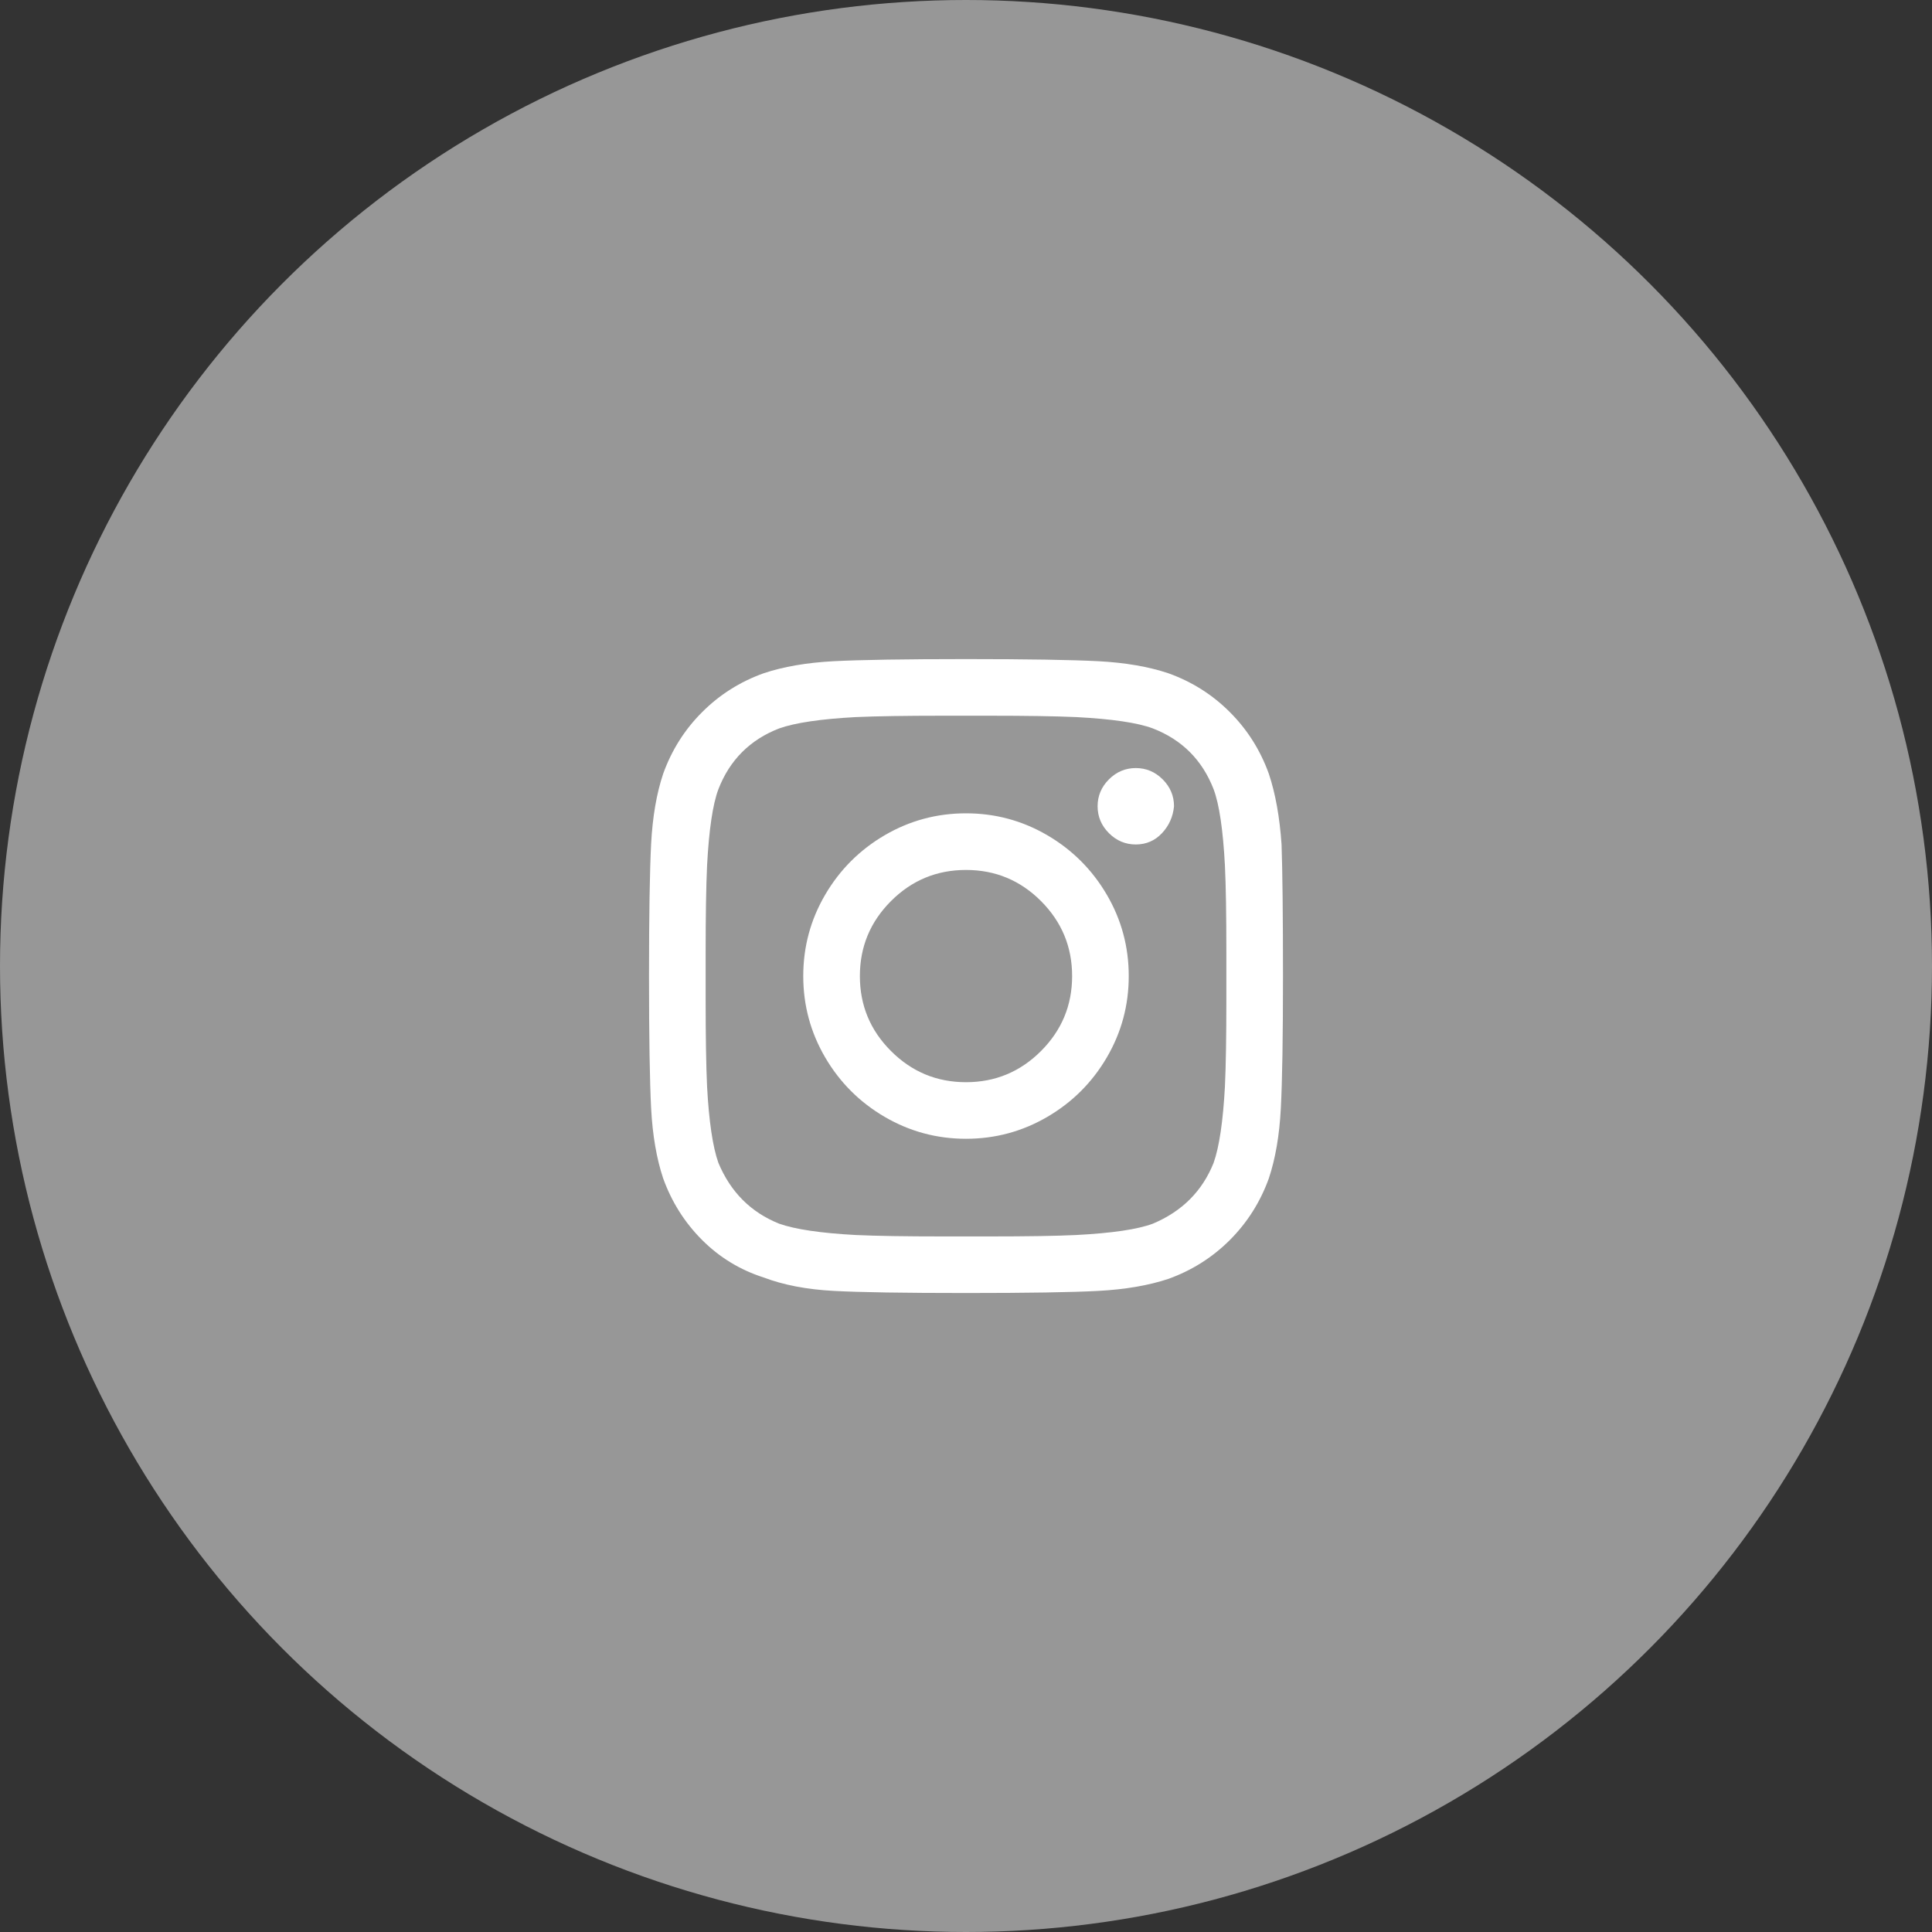
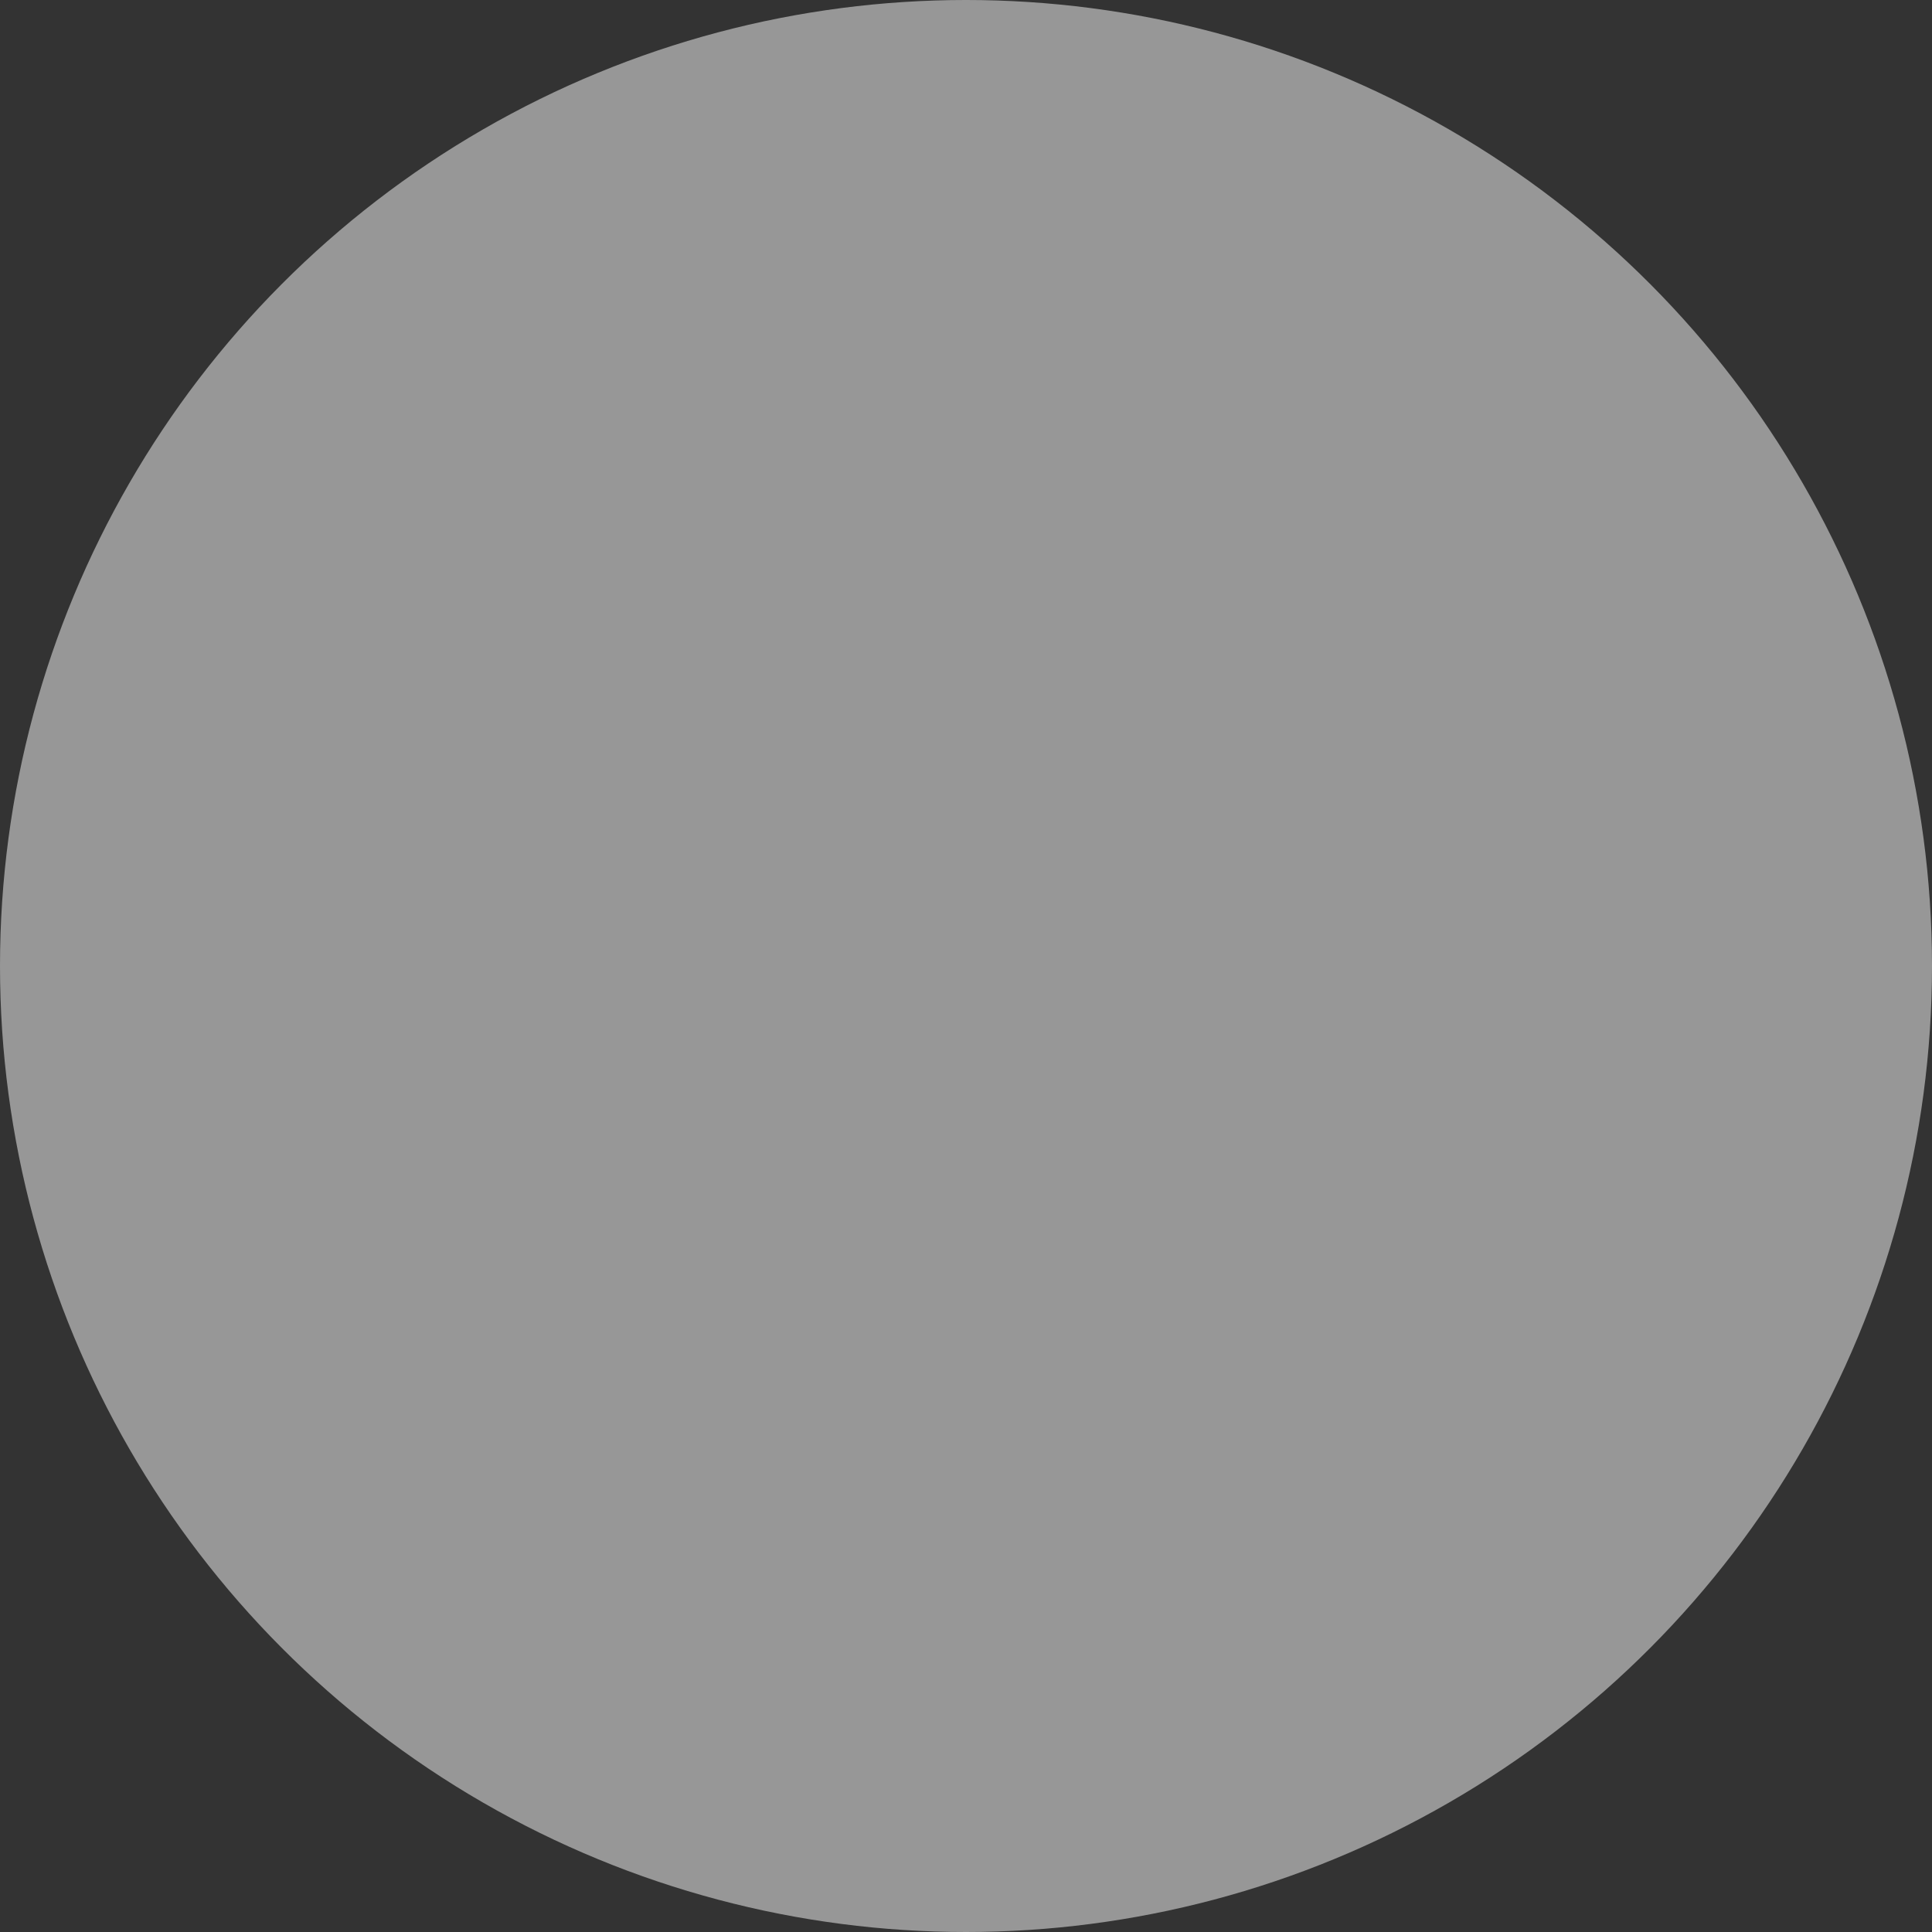
<svg xmlns="http://www.w3.org/2000/svg" width="42" height="42" viewBox="0 0 42 42" fill="none">
  <rect x="0" y="0" width="42" height="42" fill="#333333" stroke="none" />
  <circle cx="21" cy="21" r="21" fill="#979797" />
-   <path fill-rule="evenodd" clip-rule="evenodd" d="M27.86 18.358C27.88 18.932 27.891 19.886 27.891 21.219C27.891 22.552 27.875 23.511 27.844 24.095C27.814 24.679 27.727 25.187 27.583 25.618C27.398 26.13 27.116 26.576 26.737 26.956C26.358 27.335 25.912 27.617 25.399 27.802C24.968 27.945 24.461 28.032 23.876 28.063C23.292 28.094 22.333 28.109 21 28.109C19.667 28.109 18.708 28.094 18.124 28.063C17.539 28.032 17.032 27.935 16.601 27.771C16.088 27.607 15.642 27.335 15.263 26.956C14.883 26.576 14.602 26.13 14.417 25.618C14.273 25.187 14.186 24.679 14.155 24.095C14.125 23.511 14.109 22.552 14.109 21.219C14.109 19.886 14.125 18.927 14.155 18.343C14.186 17.758 14.273 17.25 14.417 16.82C14.602 16.307 14.883 15.861 15.263 15.482C15.642 15.102 16.088 14.82 16.601 14.636C17.032 14.492 17.539 14.405 18.124 14.374C18.708 14.344 19.667 14.328 21 14.328C22.333 14.328 23.292 14.344 23.876 14.374C24.461 14.405 24.968 14.492 25.399 14.636C25.912 14.82 26.358 15.102 26.737 15.482C27.116 15.861 27.398 16.307 27.583 16.82C27.727 17.25 27.819 17.763 27.86 18.358ZM25.261 18.112C25.414 17.948 25.501 17.753 25.522 17.527C25.522 17.302 25.44 17.107 25.276 16.943C25.112 16.779 24.917 16.697 24.691 16.697C24.466 16.697 24.271 16.779 24.107 16.943C23.943 17.107 23.861 17.302 23.861 17.527C23.861 17.753 23.943 17.948 24.107 18.112C24.271 18.276 24.466 18.358 24.691 18.358C24.917 18.358 25.107 18.276 25.261 18.112ZM21 17.681C21.636 17.681 22.225 17.84 22.769 18.158C23.312 18.476 23.743 18.907 24.061 19.45C24.379 19.993 24.538 20.583 24.538 21.219C24.538 21.855 24.379 22.444 24.061 22.988C23.743 23.531 23.312 23.962 22.769 24.279C22.225 24.597 21.636 24.756 21 24.756C20.364 24.756 19.775 24.597 19.231 24.279C18.688 23.962 18.257 23.531 17.939 22.988C17.621 22.444 17.462 21.855 17.462 21.219C17.462 20.583 17.621 19.993 17.939 19.45C18.257 18.907 18.688 18.476 19.231 18.158C19.775 17.84 20.364 17.681 21 17.681ZM21 23.526C21.636 23.526 22.179 23.3 22.63 22.849C23.081 22.398 23.307 21.855 23.307 21.219C23.307 20.583 23.081 20.04 22.63 19.588C22.179 19.137 21.636 18.912 21 18.912C20.364 18.912 19.821 19.137 19.37 19.588C18.918 20.04 18.693 20.583 18.693 21.219C18.693 21.855 18.918 22.398 19.37 22.849C19.821 23.3 20.364 23.526 21 23.526ZM26.629 23.618C26.588 24.377 26.506 24.931 26.383 25.279C26.137 25.895 25.696 26.335 25.061 26.602C24.732 26.725 24.179 26.807 23.399 26.848C22.969 26.869 22.333 26.879 21.492 26.879H20.508C19.688 26.879 19.052 26.869 18.601 26.848C17.842 26.807 17.288 26.725 16.939 26.602C16.324 26.356 15.883 25.915 15.617 25.279C15.494 24.931 15.412 24.377 15.371 23.618C15.35 23.167 15.34 22.531 15.34 21.711V20.727C15.34 19.906 15.35 19.27 15.371 18.819C15.412 18.04 15.494 17.486 15.617 17.158C15.863 16.523 16.304 16.081 16.939 15.835C17.288 15.712 17.842 15.63 18.601 15.589C19.052 15.569 19.688 15.559 20.508 15.559H21.492C22.312 15.559 22.948 15.569 23.399 15.589C24.179 15.63 24.732 15.712 25.061 15.835C25.696 16.081 26.137 16.523 26.383 17.158C26.506 17.486 26.588 18.04 26.629 18.819C26.65 19.25 26.66 19.886 26.66 20.727V21.711C26.66 22.531 26.65 23.167 26.629 23.618Z" fill="white" />
</svg>